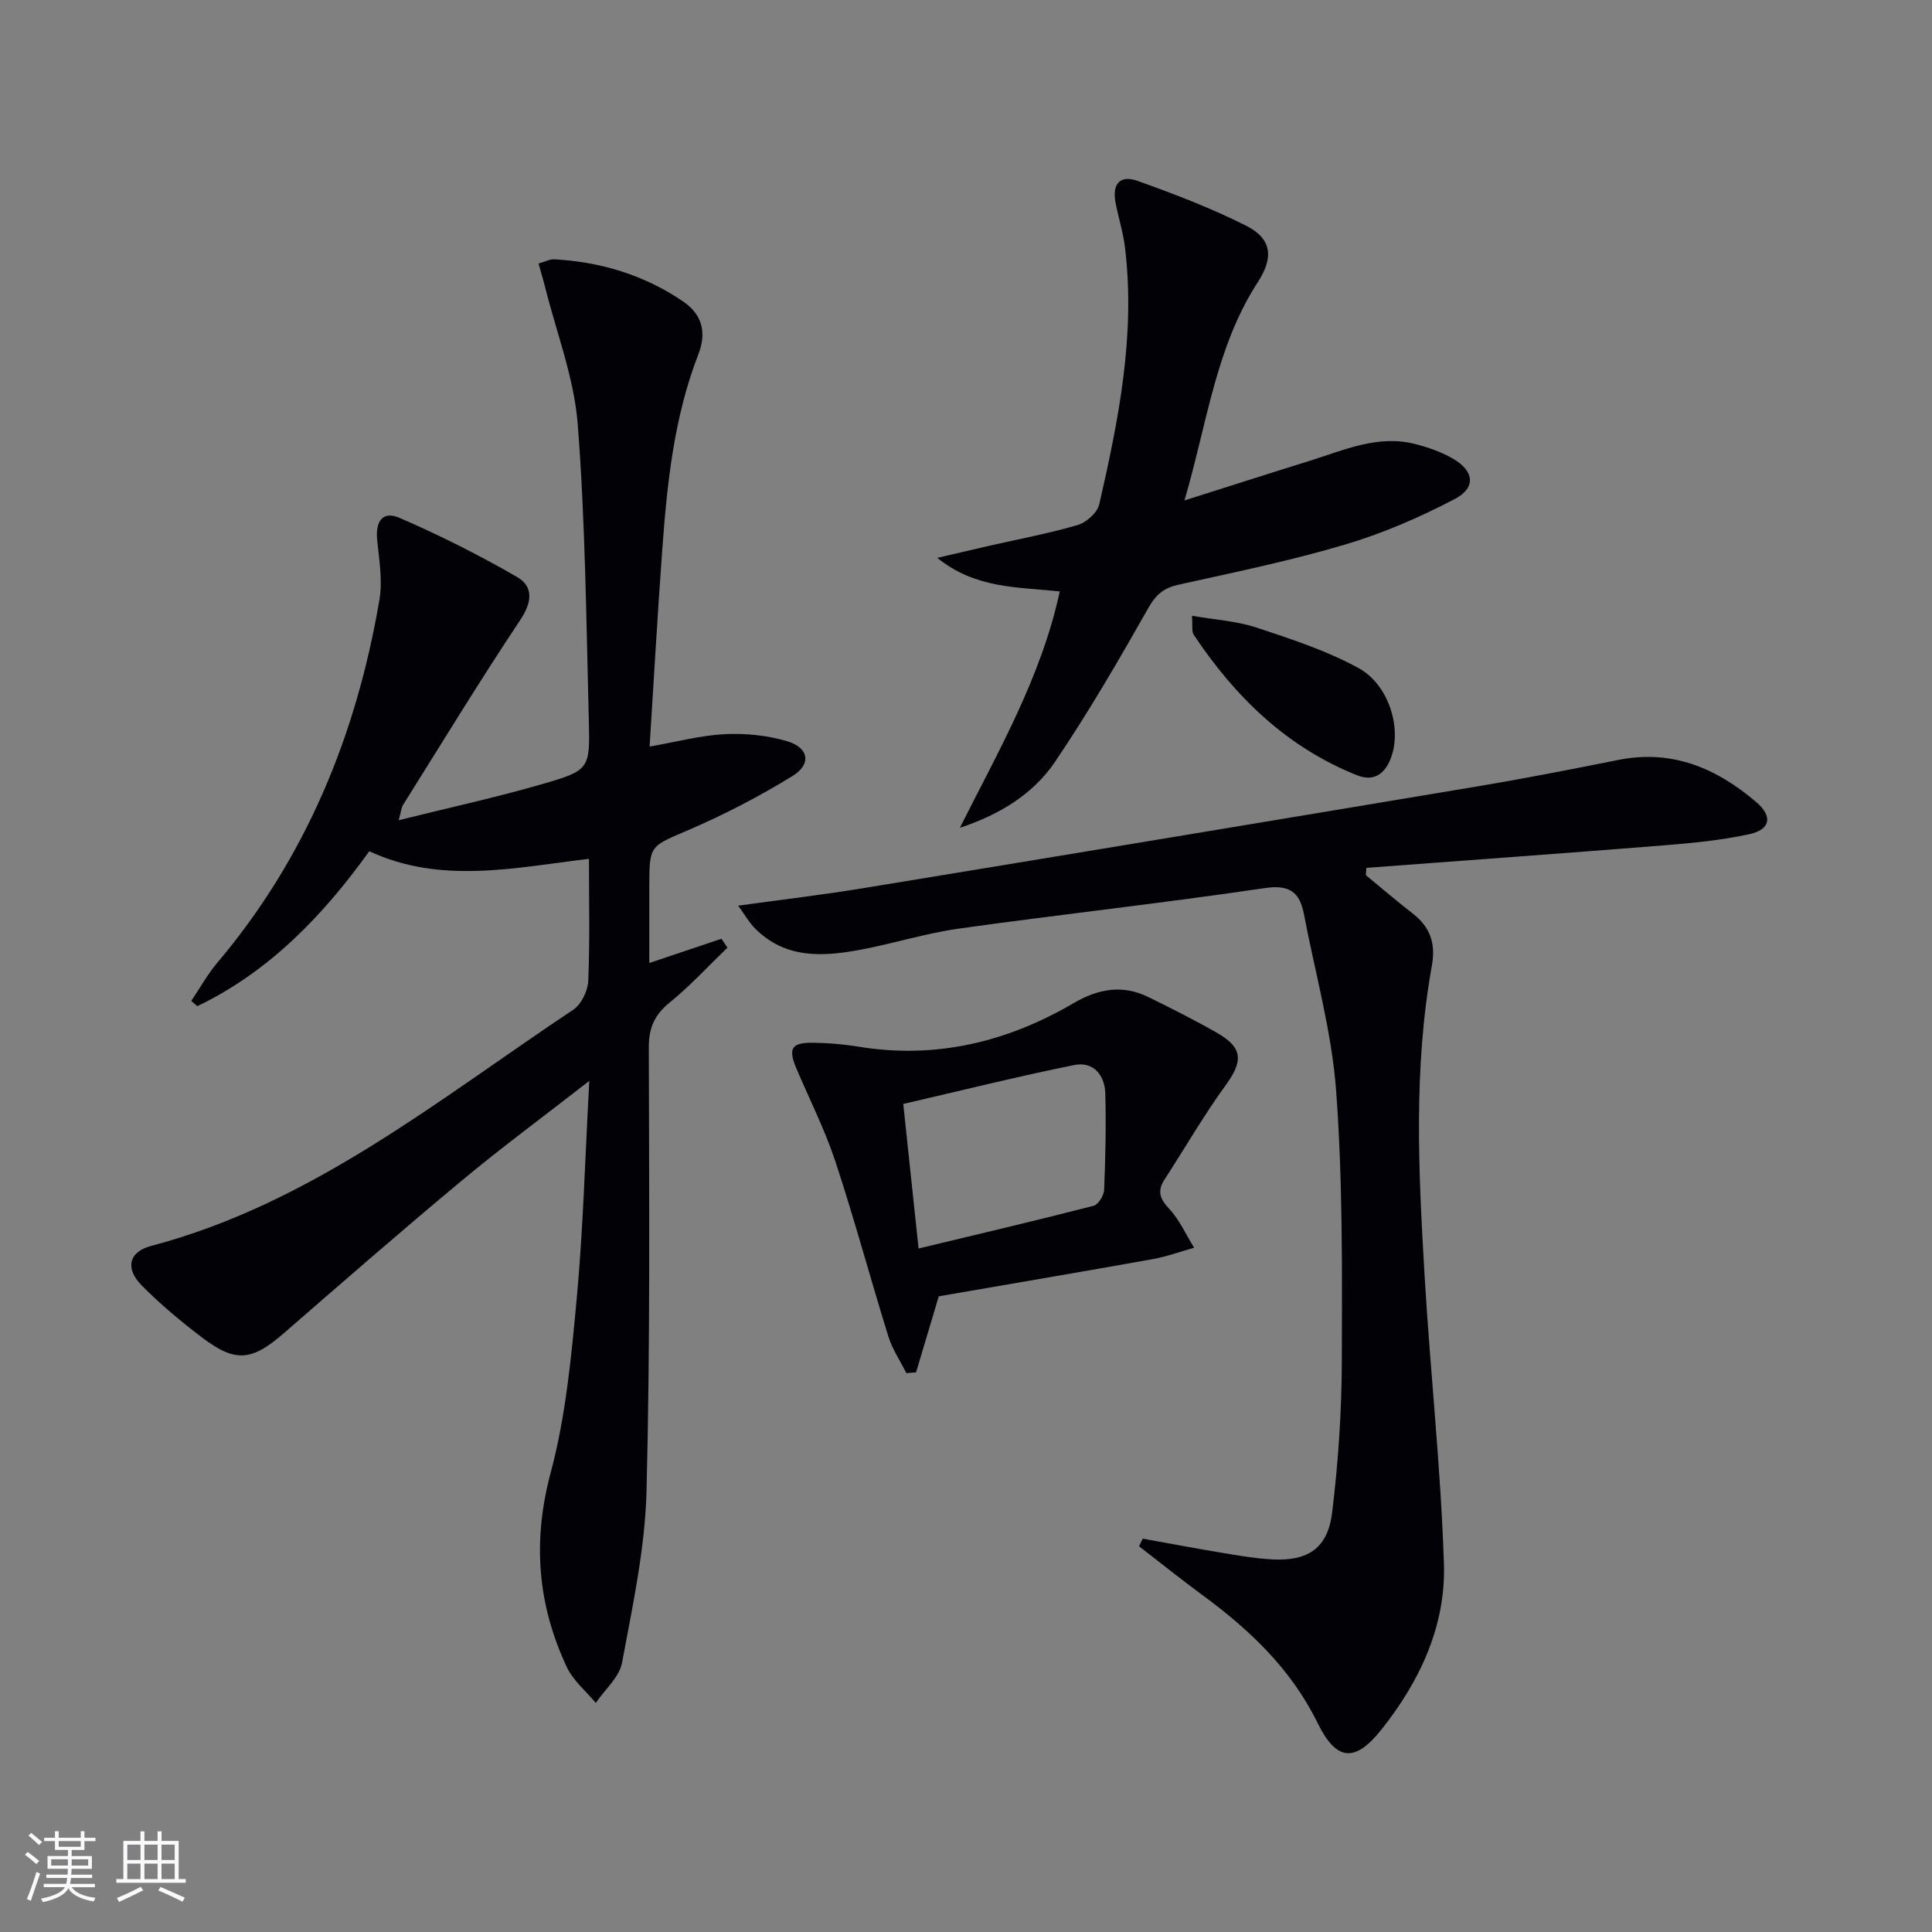
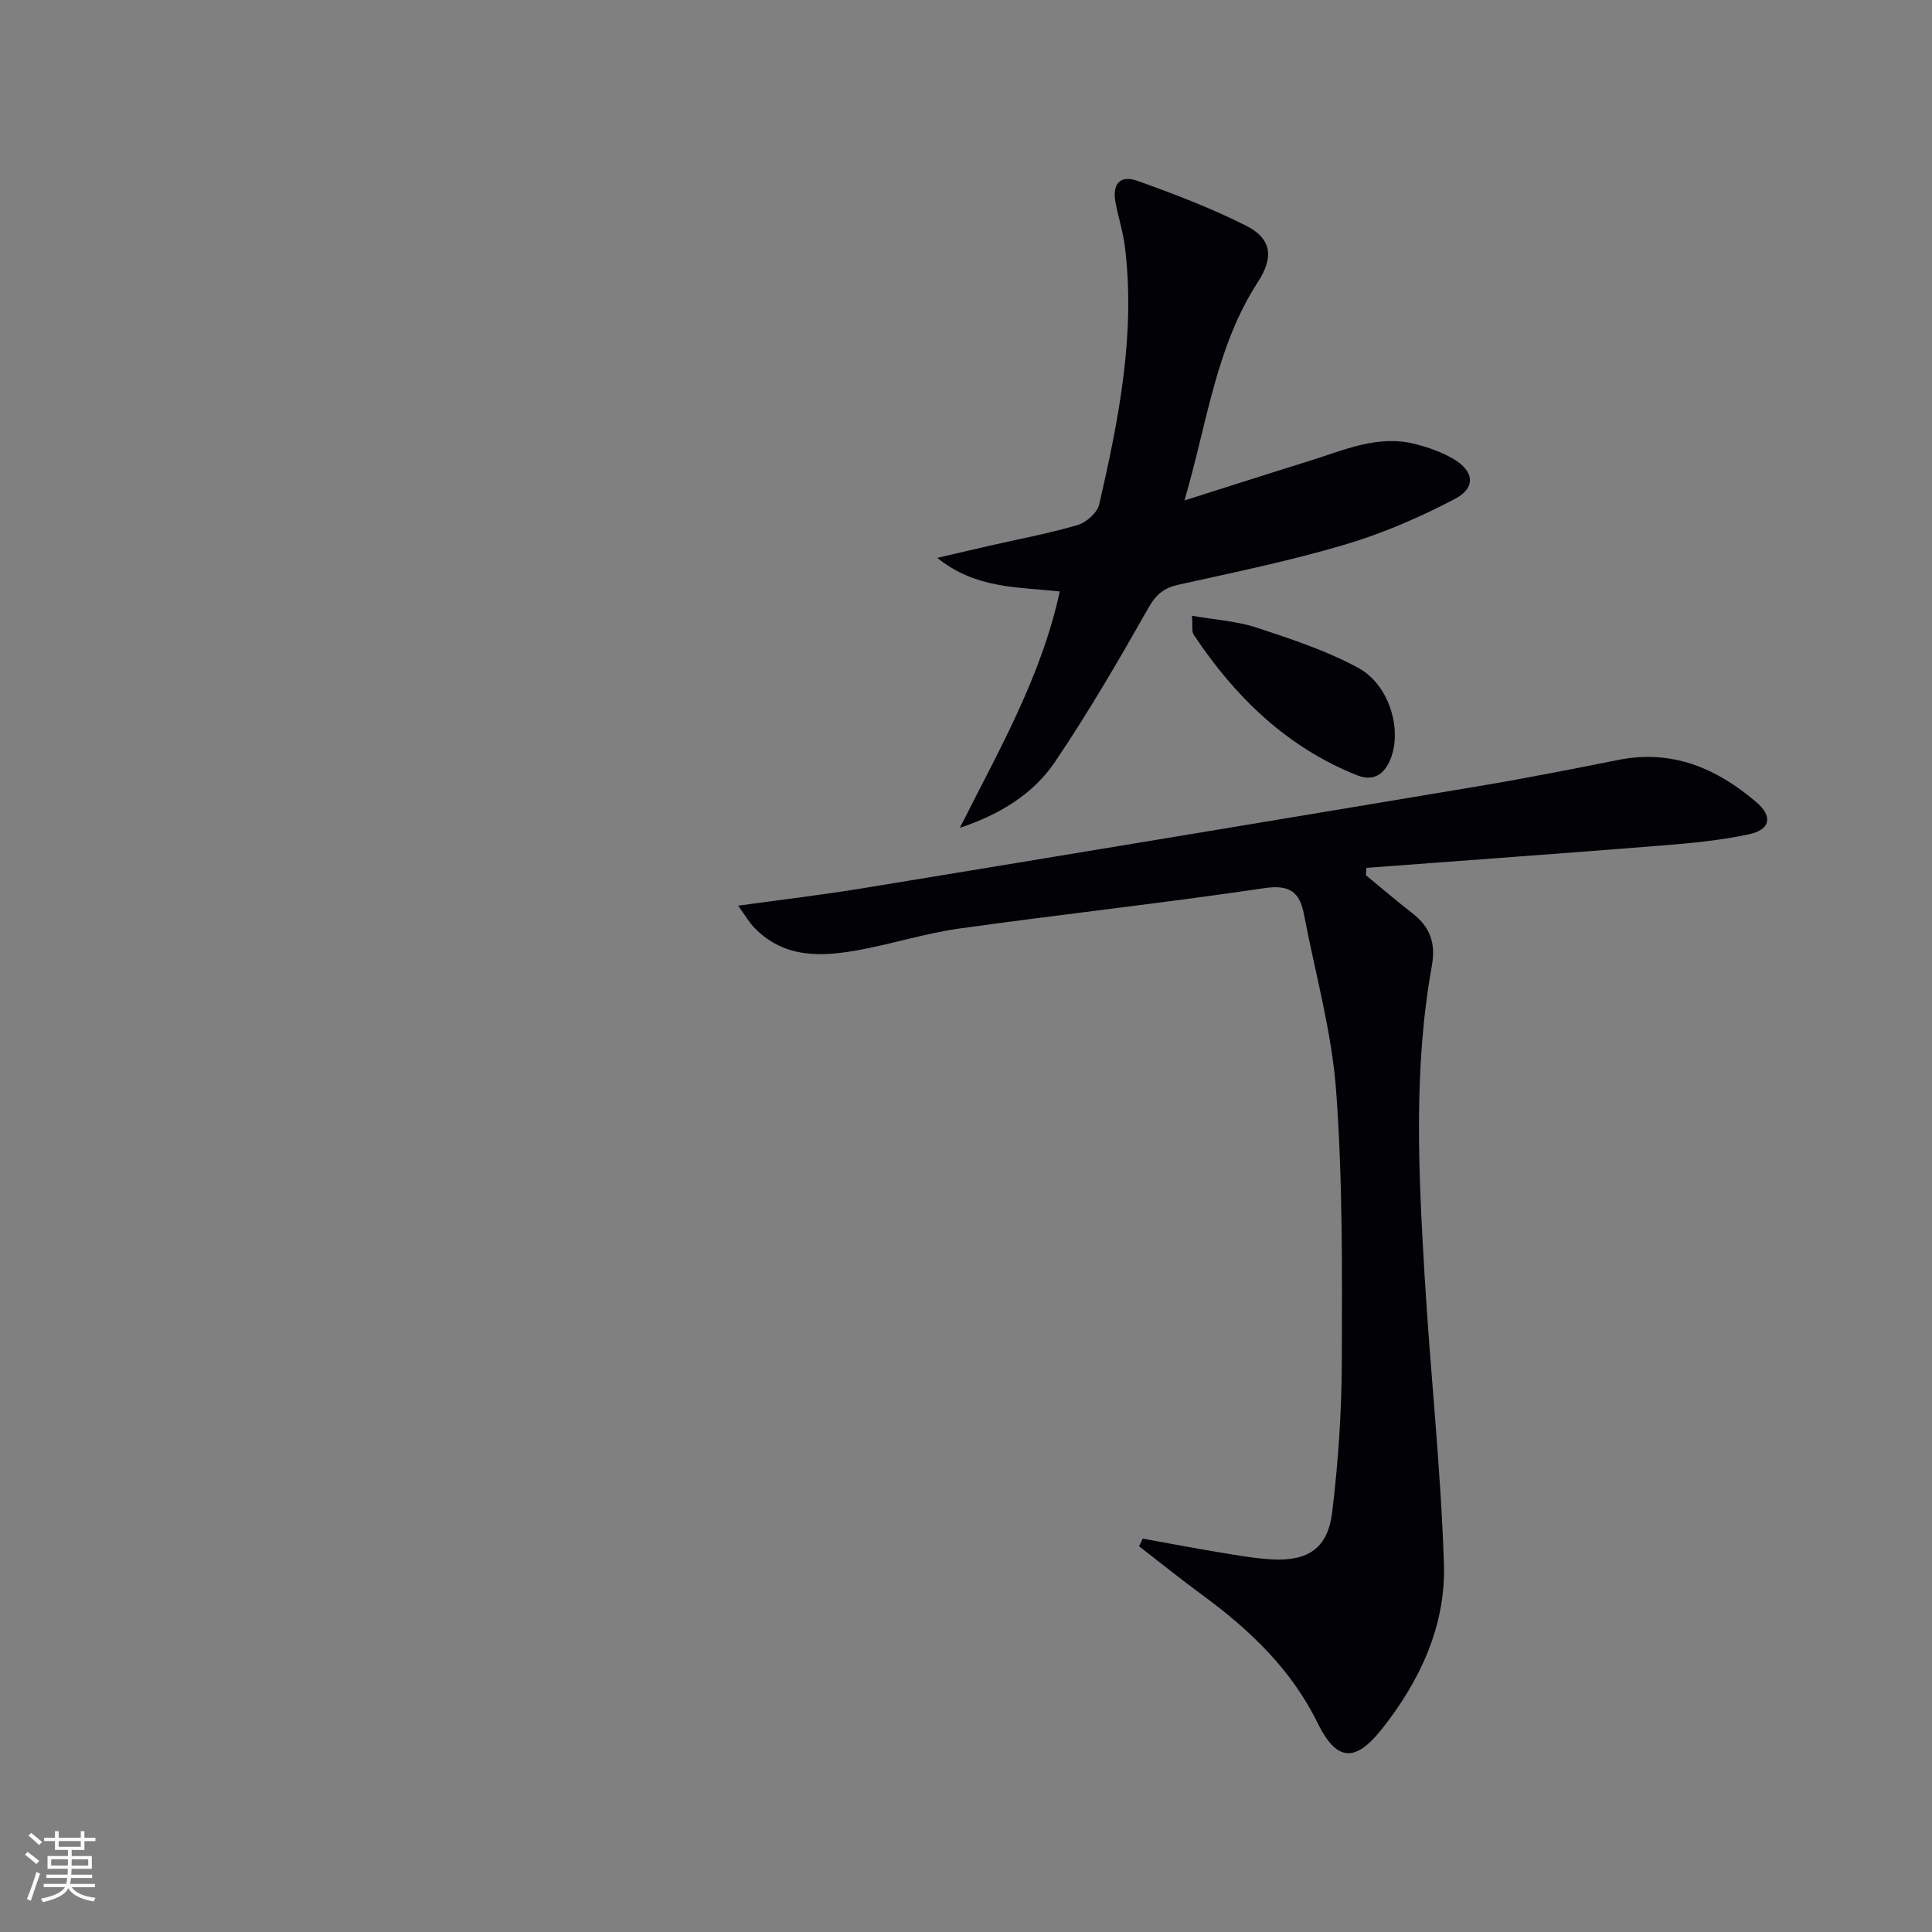
<svg xmlns="http://www.w3.org/2000/svg" enable-background="new 0 0 400 400" viewBox="0 0 400 400">
  <rect x="0" y="0" width="400" height="400" fill="#808080" stroke="none" />
  <g fill="#010106">
-     <path d="m122.01 223.78c-9.51 7.41-18.18 13.8-26.44 20.68-12.4 10.32-24.57 20.93-36.75 31.52-6.67 5.8-10.04 6.22-17.01.92-4.36-3.31-8.6-6.86-12.45-10.74-3.49-3.52-2.74-6.98 1.95-8.21 33.34-8.8 59.51-30.36 87.37-48.89 1.67-1.11 3.02-3.9 3.11-5.97.35-8.29.15-16.6.15-25.28-15.52 1.86-30.67 5.31-45.48-1.57-9.64 13.4-20.74 24.93-35.61 32.08-.42-.36-.84-.73-1.25-1.09 1.79-2.66 3.36-5.5 5.42-7.94 18.42-21.82 28.79-47.25 33.54-75.12.68-3.98-.06-8.25-.47-12.36-.39-3.91 1.15-6.1 4.63-4.59 8.31 3.59 16.45 7.69 24.3 12.22 3.45 1.99 3.17 5.2.7 8.91-8.38 12.58-16.25 25.5-24.28 38.31-.33.53-.37 1.25-.9 3.16 10.47-2.61 20.3-4.74 29.92-7.54 9.58-2.79 9.71-3.09 9.45-13.16-.54-20.45-.71-40.95-2.3-61.32-.75-9.59-4.41-18.96-6.77-28.42-.38-1.54-.85-3.06-1.35-4.82 1.43-.4 2.38-.92 3.28-.87 9.65.54 18.62 3.25 26.65 8.72 4.01 2.73 4.9 6.47 3.17 10.93-5.05 13.03-6.48 26.75-7.48 40.52-.97 13.25-1.72 26.52-2.62 40.71 5.63-.98 10.57-2.32 15.56-2.57 4.31-.21 8.86.24 12.97 1.48 4.47 1.35 5.02 4.76 1.05 7.19-6.9 4.24-14.16 8.01-21.6 11.21-7.88 3.39-8.04 3-8.04 11.71v15.79c5.48-1.84 10.21-3.43 14.94-5.02.41.61.83 1.23 1.24 1.84-3.97 3.82-7.71 7.91-11.97 11.37-3.14 2.56-4.32 5.23-4.31 9.3.06 30.65.31 61.32-.48 91.95-.31 11.85-2.88 23.69-5.06 35.41-.56 3.01-3.56 5.57-5.44 8.34-2.04-2.46-4.7-4.63-6.01-7.44-6.06-12.93-7.12-26.06-3.33-40.22 3.15-11.76 4.29-24.15 5.42-36.34 1.32-14.35 1.7-28.82 2.58-44.79z" />
    <path d="m282.79 181.2c3.2 2.63 6.34 5.33 9.62 7.87 3.65 2.82 4.89 6.15 4.04 10.88-3.84 21.3-2.76 42.78-1.5 64.21 1.17 19.89 3.36 39.73 4 59.62.41 12.82-4.98 24.31-12.95 34.32-5.51 6.92-9.34 6.5-13.21-1.38-5.44-11.11-14.02-19.26-23.78-26.43-4.47-3.28-8.79-6.76-13.18-10.15.25-.53.51-1.05.76-1.58 5.27.95 10.53 1.95 15.82 2.83 3.6.6 7.22 1.25 10.85 1.46 7.54.43 11.65-2.28 12.55-9.73 1.26-10.37 1.97-20.86 2-31.3.06-18.64.19-37.34-1.17-55.9-.9-12.29-4.34-24.4-6.66-36.58-.87-4.54-2.86-6.25-8.13-5.47-21.02 3.11-42.16 5.43-63.21 8.37-6.87.96-13.58 3.09-20.42 4.38-7.85 1.47-15.66 1.94-21.95-4.45-1.19-1.21-2.05-2.75-3.44-4.66 9.19-1.27 17.53-2.25 25.82-3.61 42.41-6.96 84.8-13.99 127.18-21.08 9.81-1.64 19.57-3.56 29.32-5.5 11.09-2.2 20.28 1.76 28.46 8.74 3.47 2.96 2.96 5.71-1.5 6.67-5.81 1.25-11.8 1.82-17.75 2.3-20.48 1.64-40.98 3.11-61.47 4.65-.02.5-.06 1.01-.1 1.52z" />
    <path d="m198.73 171.39c7.94-15.82 16.84-31.16 20.68-48.93-8.65-.97-17.33-.49-25.36-6.96 4.21-.98 7.44-1.74 10.67-2.48 6.14-1.4 12.36-2.55 18.4-4.32 1.8-.53 4.08-2.56 4.47-4.29 4.01-17.5 7.53-35.11 5.32-53.23-.38-3.11-1.36-6.14-1.95-9.23-.73-3.88.91-5.8 4.58-4.49 7.62 2.72 15.23 5.63 22.45 9.27 5.32 2.68 5.77 6.54 2.43 11.68-8.72 13.45-10.47 29.13-15.19 45.2 9.42-2.98 17.69-5.64 25.99-8.22 7.09-2.21 14.07-5.43 21.78-3.46 2.69.69 5.41 1.64 7.8 3.02 4.4 2.53 4.86 6.02.42 8.35-7.29 3.82-14.98 7.15-22.86 9.48-11.28 3.35-22.85 5.72-34.35 8.27-3.02.67-4.65 1.99-6.23 4.78-6.13 10.82-12.39 21.6-19.35 31.9-4.52 6.69-11.48 10.93-19.7 13.66z" />
-     <path d="m194.36 268.39c-1.93 6.47-3.31 11.11-4.7 15.74-.67.05-1.34.11-2.01.16-1.26-2.52-2.89-4.93-3.72-7.58-3.74-12.03-7.01-24.22-10.95-36.18-2.17-6.58-5.34-12.83-8.06-19.23-1.8-4.22-1.09-5.48 3.47-5.41 3.14.04 6.31.31 9.41.82 15.97 2.61 30.72-.98 44.44-9 5.19-3.03 10.17-3.91 15.56-1.26 4.76 2.34 9.51 4.73 14.12 7.36 5.43 3.1 5.49 5.85 1.87 10.83-4.56 6.28-8.46 13.05-12.69 19.57-1.52 2.35-1.01 3.95.93 6.02 2.16 2.3 3.5 5.37 5.2 8.1-2.86.8-5.67 1.84-8.57 2.36-15.13 2.7-30.29 5.27-44.3 7.7zm-4.18-9.9c12.52-3.01 24.41-5.8 36.23-8.84.98-.25 2.14-2.14 2.19-3.31.27-6.64.42-13.31.24-19.95-.11-3.84-2.5-6.68-6.43-5.89-11.79 2.39-23.48 5.31-35.4 8.06 1.06 10.01 2.07 19.53 3.17 29.93z" />
    <path d="m246.79 127.49c4.76.83 9.23 1.08 13.34 2.44 7.18 2.37 14.49 4.76 21.08 8.35 6.29 3.43 8.92 12.21 6.92 18.21-1.18 3.52-3.48 5.49-7.17 4.02-14.56-5.81-25.25-16.24-33.8-29.07-.48-.71-.21-1.91-.37-3.95z" />
  </g>
  <path d="m5.17 384 .55-.58c.85.61 1.65 1.24 2.4 1.87l-.59.64c-.83-.73-1.62-1.38-2.36-1.93m1.22 9.53-.82-.34c.71-1.76 1.37-3.64 1.98-5.63.24.13.5.25.76.36-.6 1.67-1.24 3.54-1.92 5.61m-.5-13.5.57-.54c.56.44 1.31 1.06 2.26 1.87l-.64.64c-.68-.66-1.41-1.32-2.19-1.97m3.25.46h2.24v-1.36h.77v1.36h4.57v-1.36h.76v1.36h2.28v.69h-2.28v1.84h-2.64v1.26h4.18v2.64h-4.21c0 .45-.02.86-.05 1.21h4.32v.69h-4.38c-.04.34-.1.75-.19 1.22h5.15v.69h-4.82c.87 1.19 2.51 1.92 4.93 2.19-.17.32-.3.57-.37.76-2.77-.49-4.52-1.41-5.26-2.76-.56 1.26-2.3 2.23-5.24 2.9-.12-.24-.26-.48-.43-.72 2.73-.55 4.38-1.34 4.96-2.38h-4.38v-.69h4.65c.1-.38.17-.79.21-1.22h-4.32v-.69h4.4c.03-.34.05-.75.05-1.21h-4.2v-2.64h4.23v-1.26h-2.69v-1.84h-2.24zm1.46 4.46v1.29h3.45c.01-.4.02-.57.01-.53v-.32-.45h-3.46zm1.55-2.59h4.57v-1.19h-4.57zm6.11 2.59h-3.42v.77c-.01.19-.01.37-.02.53h3.44z" fill="#fafafc" />
-   <path d="m32.63 379.16h.82v1.98h3.54v7.89h1.46v.78h-14.37v-.78h1.46v-7.89h3.54v-1.98h.82v1.98h2.73zm-3.49 11.48.5.73c-1.61.82-3.28 1.63-5 2.41-.13-.27-.28-.55-.44-.82 1.75-.72 3.4-1.49 4.94-2.32m-2.78-5.55h2.73v-3.18h-2.73zm0 3.95h2.73v-3.2h-2.73zm3.54-3.95h2.73v-3.18h-2.73zm0 3.95h2.73v-3.2h-2.73zm7.89 4.68c-1.84-.92-3.51-1.7-5.02-2.32l.45-.73c1.89.8 3.57 1.55 5.04 2.23zm-1.62-11.81h-2.73v3.18h2.73zm-2.73 7.13h2.73v-3.2h-2.73z" fill="#fafafc" />
</svg>